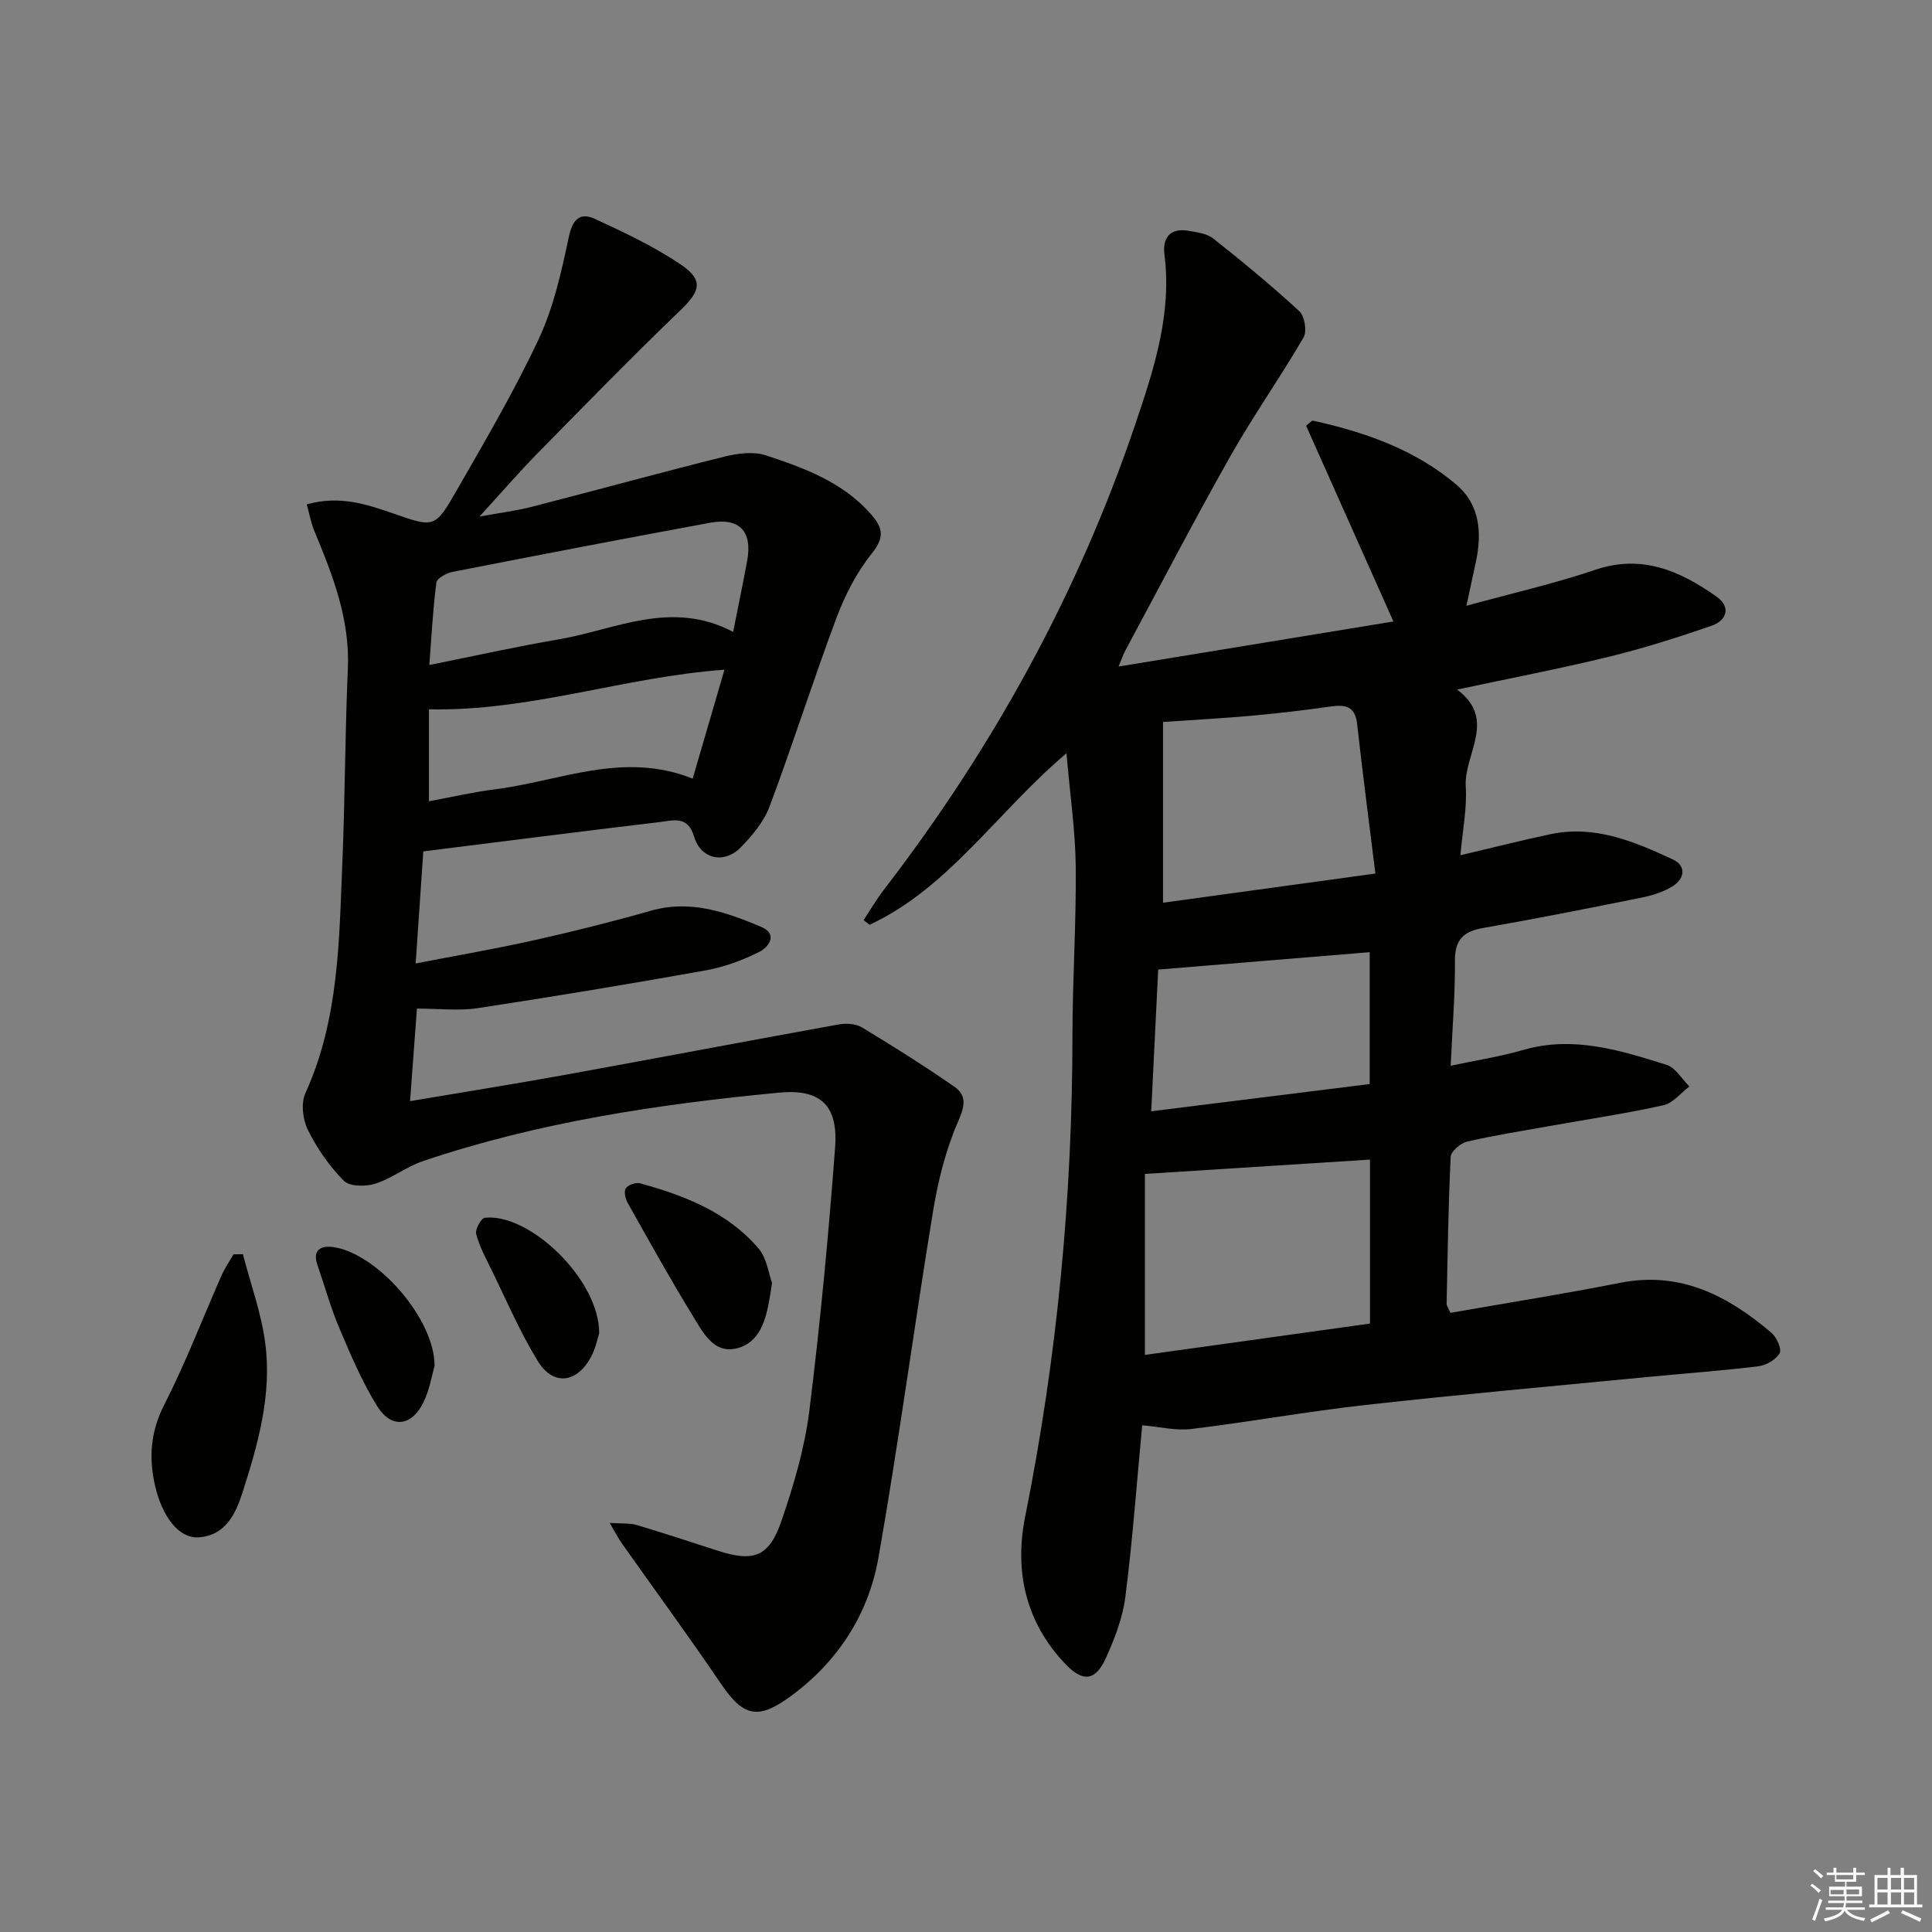
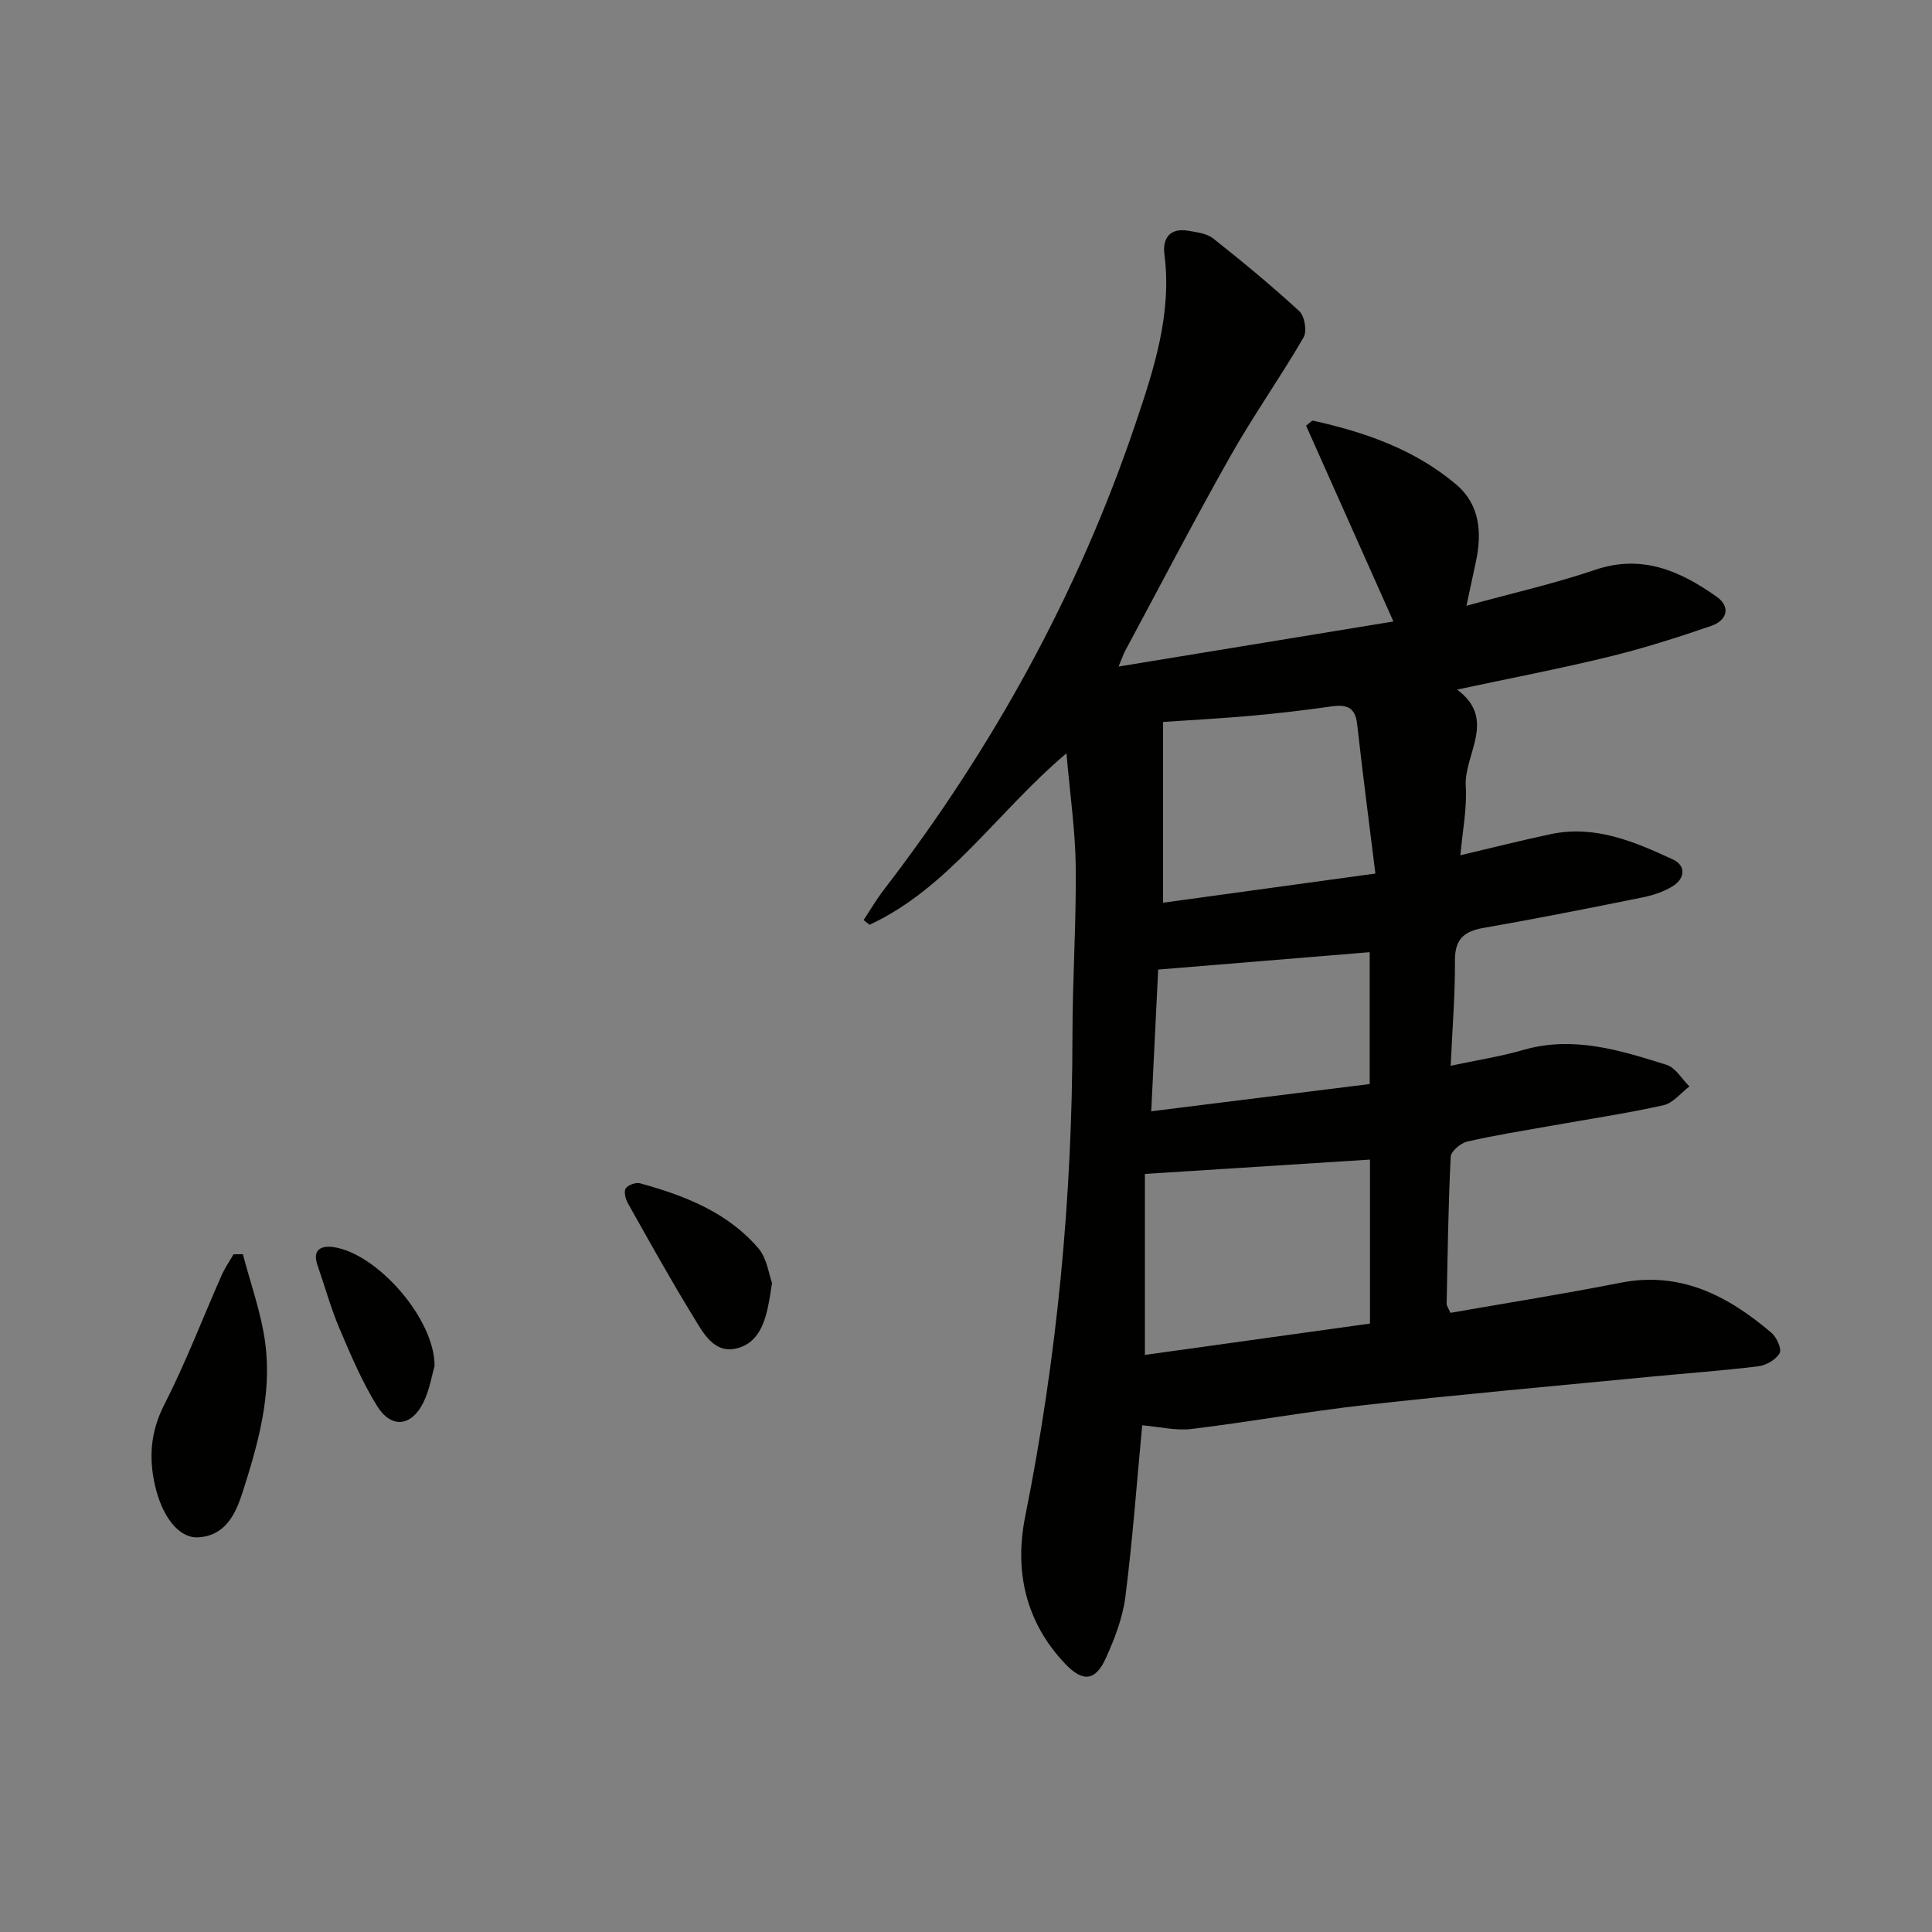
<svg xmlns="http://www.w3.org/2000/svg" enable-background="new 0 0 400 400" viewBox="0 0 400 400">
  <rect x="0" y="0" width="400" height="400" fill="#808080" stroke="none" />
  <g fill="#010100">
    <path d="m236.48 295.09c-1.14 12.05-1.99 23.81-3.48 35.48-.55 4.35-2.21 8.68-4.04 12.72-2.15 4.74-4.75 5.05-8.41 1.2-8.22-8.64-10.57-19.19-8.29-30.54 6.6-32.88 9.76-66.05 9.78-99.57.01-11.65.8-23.29.68-34.94-.08-7.4-1.17-14.79-1.92-23.48-14.46 12.24-24.32 27.84-40.77 35.51-.41-.33-.82-.66-1.23-.98 1.38-2.08 2.64-4.25 4.16-6.23 22.6-29.37 40.28-61.45 52.14-96.56 3.79-11.23 7.57-22.73 5.98-35.05-.43-3.36 1.18-5.53 4.96-4.87 1.77.31 3.82.55 5.14 1.59 6.1 4.83 12.11 9.79 17.83 15.06 1.1 1.02 1.62 4.16.88 5.43-4.82 8.29-10.39 16.16-15.11 24.51-7.52 13.3-14.56 26.87-21.8 40.33-.37.68-.61 1.44-1.39 3.3 19.31-3.16 37.7-6.18 56.9-9.33-6.36-14.26-12.26-27.49-18.08-40.54.9-.68 1.2-1.09 1.41-1.04 10.8 2.38 21.13 5.98 29.68 13.23 4.96 4.21 5.34 10.05 4.05 16.08-.58 2.68-1.15 5.37-1.94 9.02 9.53-2.62 18.23-4.59 26.64-7.44 9.7-3.29 17.6.22 25.12 5.53 3.09 2.18 2.13 4.96-1.04 6.06-7.03 2.43-14.15 4.68-21.37 6.44-10.13 2.47-20.39 4.43-31.28 6.76 8.35 6.22 1.36 13.37 1.79 20.09.28 4.5-.66 9.07-1.11 14.21 6.81-1.6 12.73-3.11 18.7-4.37 9.15-1.93 17.3 1.53 25.27 5.23 2.81 1.3 2.52 3.95.03 5.52-1.91 1.21-4.24 1.94-6.48 2.39-10.9 2.2-21.81 4.37-32.77 6.28-4.09.71-5.91 2.4-5.88 6.78.05 6.96-.53 13.92-.88 21.75 5.2-1.11 10.2-1.88 15.02-3.27 10.36-2.99 20.04.06 29.67 3.08 1.86.59 3.17 2.94 4.74 4.48-1.79 1.34-3.4 3.45-5.39 3.89-7.61 1.69-15.34 2.84-23.02 4.21-5.88 1.05-11.78 1.97-17.59 3.31-1.36.31-3.38 2.01-3.43 3.15-.5 10.13-.63 20.28-.84 30.42-.01.44.36.89.79 1.89 11.67-2.05 23.46-3.91 35.15-6.22 12.51-2.47 22.33 2.71 31.33 10.37 1.07.91 2.16 3.36 1.67 4.21-.76 1.33-2.77 2.5-4.38 2.7-7.58.93-15.21 1.47-22.82 2.21-19.51 1.89-39.04 3.63-58.52 5.8-12.03 1.34-23.98 3.51-36 4.97-3.2.41-6.57-.44-10.25-.76zm47.16-55.01c-15.42.98-30.58 1.95-46.6 2.97v37.47c15.52-2.16 31.07-4.33 46.6-6.49 0-11.97 0-23.24 0-33.95zm1.12-59.22c-1.36-11-2.67-20.97-3.78-30.96-.41-3.72-2.45-4.06-5.52-3.62-5.41.77-10.84 1.41-16.28 1.9-5.88.53-11.77.84-18.39 1.3v37.42c14.26-1.96 28.49-3.91 43.97-6.04zm-46.41 49.22c15.66-1.95 30.54-3.8 45.23-5.64 0-9.74 0-18.77 0-27.3-14.55 1.2-28.79 2.37-43.79 3.6-.43 8.74-.92 18.59-1.44 29.34z" />
-     <path d="m63.51 104.43c6.68-1.91 12.34-.06 18.01 1.91 8.33 2.91 8.56 2.99 12.96-4.68 5.95-10.37 12.02-20.71 17.08-31.52 3.05-6.52 4.67-13.82 6.17-20.92.79-3.74 2.24-5.39 5.54-3.86 6.13 2.85 12.34 5.75 17.88 9.55 4.6 3.17 3.74 5.48-.3 9.35-10.07 9.68-19.83 19.69-29.62 29.66-3.82 3.89-7.39 8.03-11.96 13.03 4.38-.8 7.67-1.21 10.86-2.03 13.31-3.42 26.56-7.07 39.89-10.39 2.74-.68 6.01-1.1 8.57-.25 8.03 2.65 16.02 5.58 21.85 12.31 2.45 2.82 2.64 4.78.04 8.03-3.14 3.92-5.56 8.65-7.33 13.39-4.83 12.91-8.99 26.07-13.82 38.98-1.18 3.15-3.59 6.03-6 8.48-3.43 3.49-8.27 2.38-9.63-2.27-1.29-4.42-4.39-3.32-7.13-3-16.15 1.92-32.29 3.99-48.93 6.07-.51 7.49-1.01 14.87-1.58 23.2 8.57-1.66 16.65-3.04 24.63-4.83 8.09-1.81 16.15-3.83 24.13-6.1 8.14-2.31 15.46.3 22.68 3.31 3.71 1.55 1.62 4.26-.3 5.23-3.49 1.75-7.32 3.15-11.16 3.84-15.68 2.81-31.41 5.41-47.16 7.81-3.87.59-7.91.09-12.56.09-.44 5.91-.9 12.23-1.42 19.16 11.29-1.91 21.88-3.59 32.44-5.51 18.77-3.41 37.52-6.98 56.29-10.37 1.55-.28 3.55-.16 4.83.61 6.48 3.92 12.91 7.96 19.13 12.28 2.63 1.83 2.16 4.06.76 7.25-2.53 5.79-4.12 12.14-5.15 18.42-3.93 23.89-7.12 47.91-11.31 71.76-2.11 12-8.61 21.92-18.68 29.12-6.43 4.59-9.45 3.67-13.87-2.83-6.72-9.89-13.79-19.54-20.69-29.31-.65-.92-1.16-1.94-2.42-4.1 2.53.18 4.17.01 5.63.45 5.56 1.65 11.07 3.47 16.59 5.26 7.61 2.47 10.78 1.39 13.39-6.25 2.51-7.35 4.76-14.96 5.72-22.63 2.26-18.12 3.97-36.32 5.34-54.53.66-8.72-2.98-12.21-11.64-11.38-24.99 2.4-49.78 6.1-73.68 14.17-3.43 1.16-6.44 3.59-9.88 4.68-1.98.63-5.31.61-6.52-.61-2.99-3.01-5.53-6.68-7.43-10.5-1.07-2.16-1.47-5.56-.51-7.66 6.97-15.31 6.97-31.66 7.65-47.9.55-13.3.54-26.62 1.13-39.92.45-10.18-3.07-19.24-6.85-28.33-.76-1.75-1.09-3.68-1.66-5.72zm88.28 26.4c1.11-5.6 2.05-10.12 2.89-14.65 1.15-6.15-1.53-9.07-7.66-7.95-17.79 3.28-35.55 6.69-53.3 10.17-1.27.25-3.26 1.32-3.37 2.21-.72 5.48-1 11.02-1.46 17.07 9.57-1.92 18.15-3.84 26.8-5.31 11.76-2.01 23.26-8.3 36.1-1.54zm-1.8 7.83c-20.86 1.5-40.14 8.63-61.18 8.2v19.04c4.6-.85 9.11-1.91 13.68-2.48 13.43-1.69 26.57-7.97 40.92-2.21 2.2-7.56 4.31-14.79 6.58-22.55z" />
    <path d="m50.29 259.67c1.58 6.09 3.78 12.09 4.61 18.28 1.45 10.72-1.48 21.06-4.72 31.15-1.41 4.38-3.57 8.93-9.22 9.19-3.95.18-7.39-4.3-8.86-10.7-1.33-5.82-.94-11.18 1.91-16.76 4.43-8.68 7.92-17.84 11.86-26.77.67-1.53 1.65-2.92 2.48-4.37.65-.02 1.3-.02 1.94-.02z" />
    <path d="m159.84 265.62c-.28 1.8-.37 2.46-.49 3.12-.79 4.56-2.05 9.39-7.03 10.47-4.66 1.01-6.86-3.49-8.88-6.77-4.7-7.65-9.05-15.51-13.45-23.33-.49-.88-.87-2.4-.43-3.07.47-.72 2.09-1.29 2.96-1.05 9.22 2.54 18.09 5.98 24.49 13.45 1.79 2.08 2.16 5.38 2.83 7.18z" />
    <path d="m89.97 282.85c-.56 1.89-1.03 4.93-2.33 7.55-2.45 4.95-6.62 5.42-9.54.74-3.13-5.02-5.47-10.58-7.8-16.05-1.81-4.27-3.06-8.79-4.58-13.19-1.09-3.17.77-4.05 3.27-3.71 9.07 1.27 21.07 14.89 20.98 24.66z" />
-     <path d="m124.05 276.05c-.3.88-.72 3.22-1.83 5.16-2.99 5.23-7.76 5.68-10.9.55-3.7-6.04-6.51-12.64-9.64-19.02-1.17-2.37-2.45-4.76-3.1-7.28-.24-.94 1.04-3.24 1.8-3.33 9.27-1.04 23.77 12.87 23.67 23.92z" />
  </g>
-   <path d="m374.8 390.4.4-.4c.7.5 1.3 1 1.8 1.4l-.5.5c-.5-.6-1.1-1.1-1.7-1.5zm1 7.3-.6-.3c.5-1.4 1.1-2.8 1.5-4.3.2.1.4.2.6.3-.5 1.3-1 2.8-1.5 4.3zm-.4-10.3.4-.4c.4.3 1 .8 1.7 1.4l-.5.5c-.4-.5-1-1-1.6-1.5zm2.5.3h1.7v-1h.6v1h3.5v-1h.6v1h1.8v.5h-1.8v1.4h-2v1h3.2v2h-3.2v.9h3.3v.5h-3.4c0 .3-.1.6-.1.9h4v.5h-3.7c.7.9 1.9 1.5 3.8 1.7-.1.2-.2.4-.3.6-2.1-.4-3.5-1.1-4-2.1-.4 1-1.8 1.7-4 2.2-.1-.2-.2-.4-.3-.6 2.1-.4 3.4-1 3.8-1.8h-3.4v-.5h3.6c.1-.3.1-.6.2-.9h-3.3v-.5h3.4c0-.3 0-.6 0-.9h-3.2v-2h3.3v-1h-2.1v-1.4h-1.7v-.5zm1.1 3.5v1h2.7c0-.3 0-.4 0-.4 0-.1 0-.2 0-.2 0-.1 0-.2 0-.3h-2.7zm1.2-3v.9h3.5v-.9zm4.7 3h-2.6v.6.4h2.6z" fill="#fafafb" />
-   <path d="m393.6 386.7h.6v1.5h2.7v6.1h1.1v.6h-11v-.6h1.1v-6.1h2.7v-1.5h.6v1.5h2.1v-1.5zm-2.7 8.8.4.6c-1.2.6-2.5 1.3-3.8 1.9-.1-.2-.2-.4-.3-.6 1.2-.6 2.5-1.2 3.7-1.9zm-2.2-6.7v2.4h2.1v-2.4zm0 3v2.5h2.1v-2.5zm2.8-3v2.4h2.1v-2.4zm0 3v2.5h2.1v-2.5zm6 6.1c-1.4-.7-2.7-1.3-3.9-1.8l.3-.6c1.5.6 2.7 1.2 3.9 1.7zm-1.2-9.1h-2.1v2.4h2.1zm-2.1 3v2.5h2.1v-2.5z" fill="#fafafb" />
</svg>